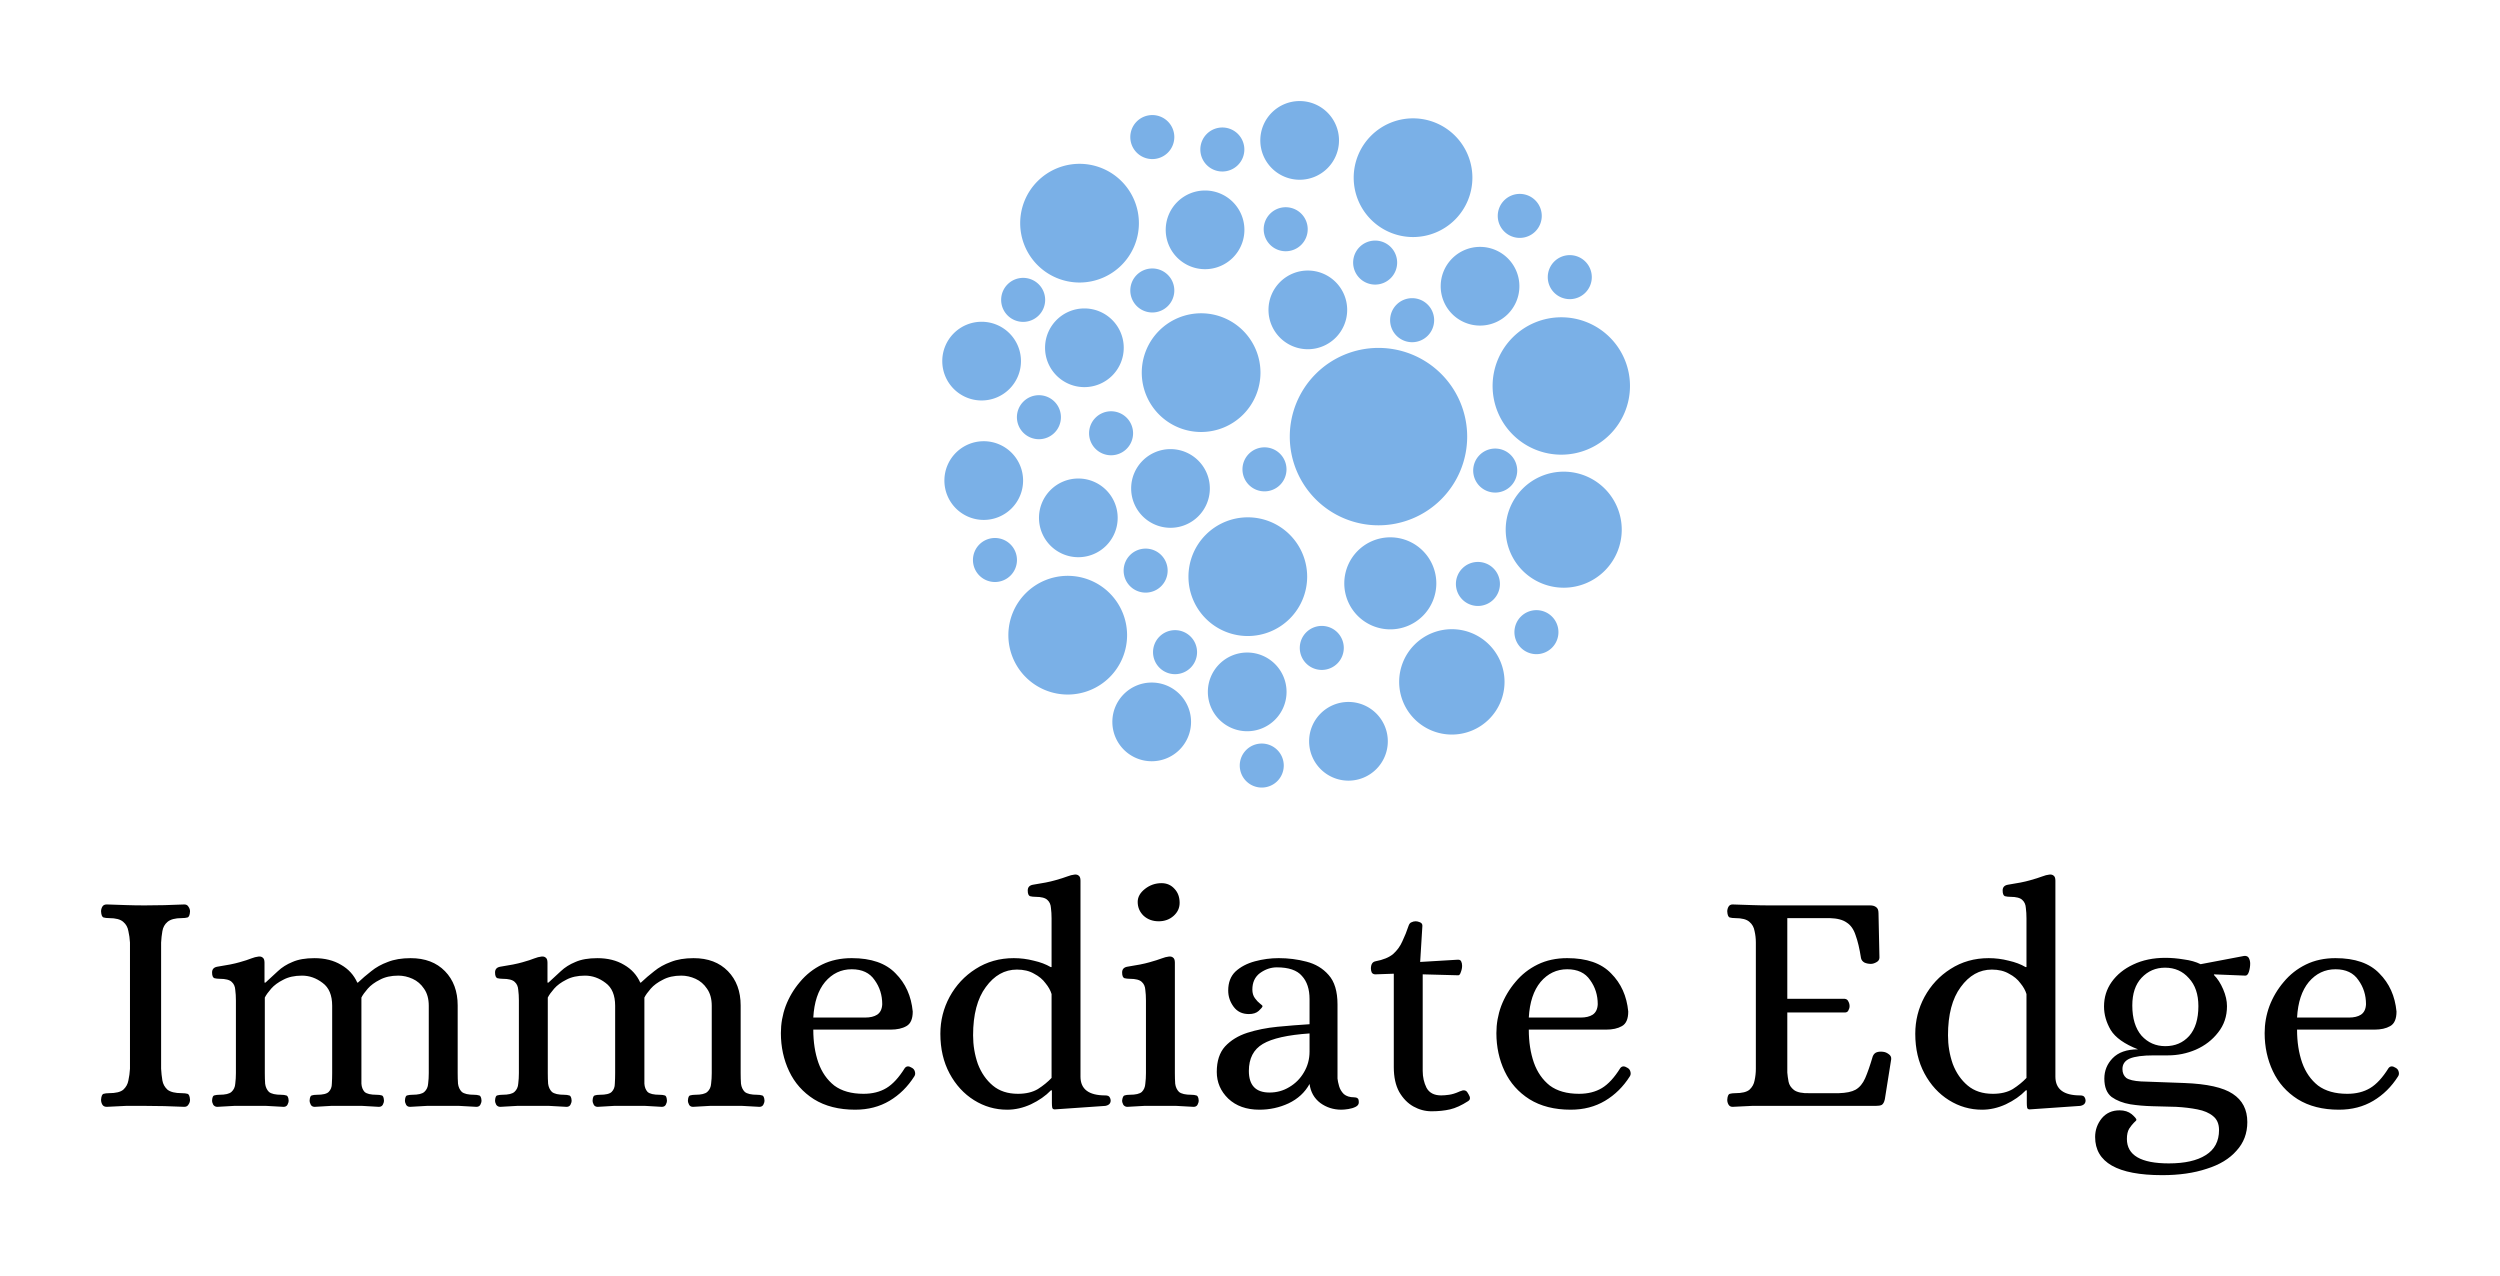
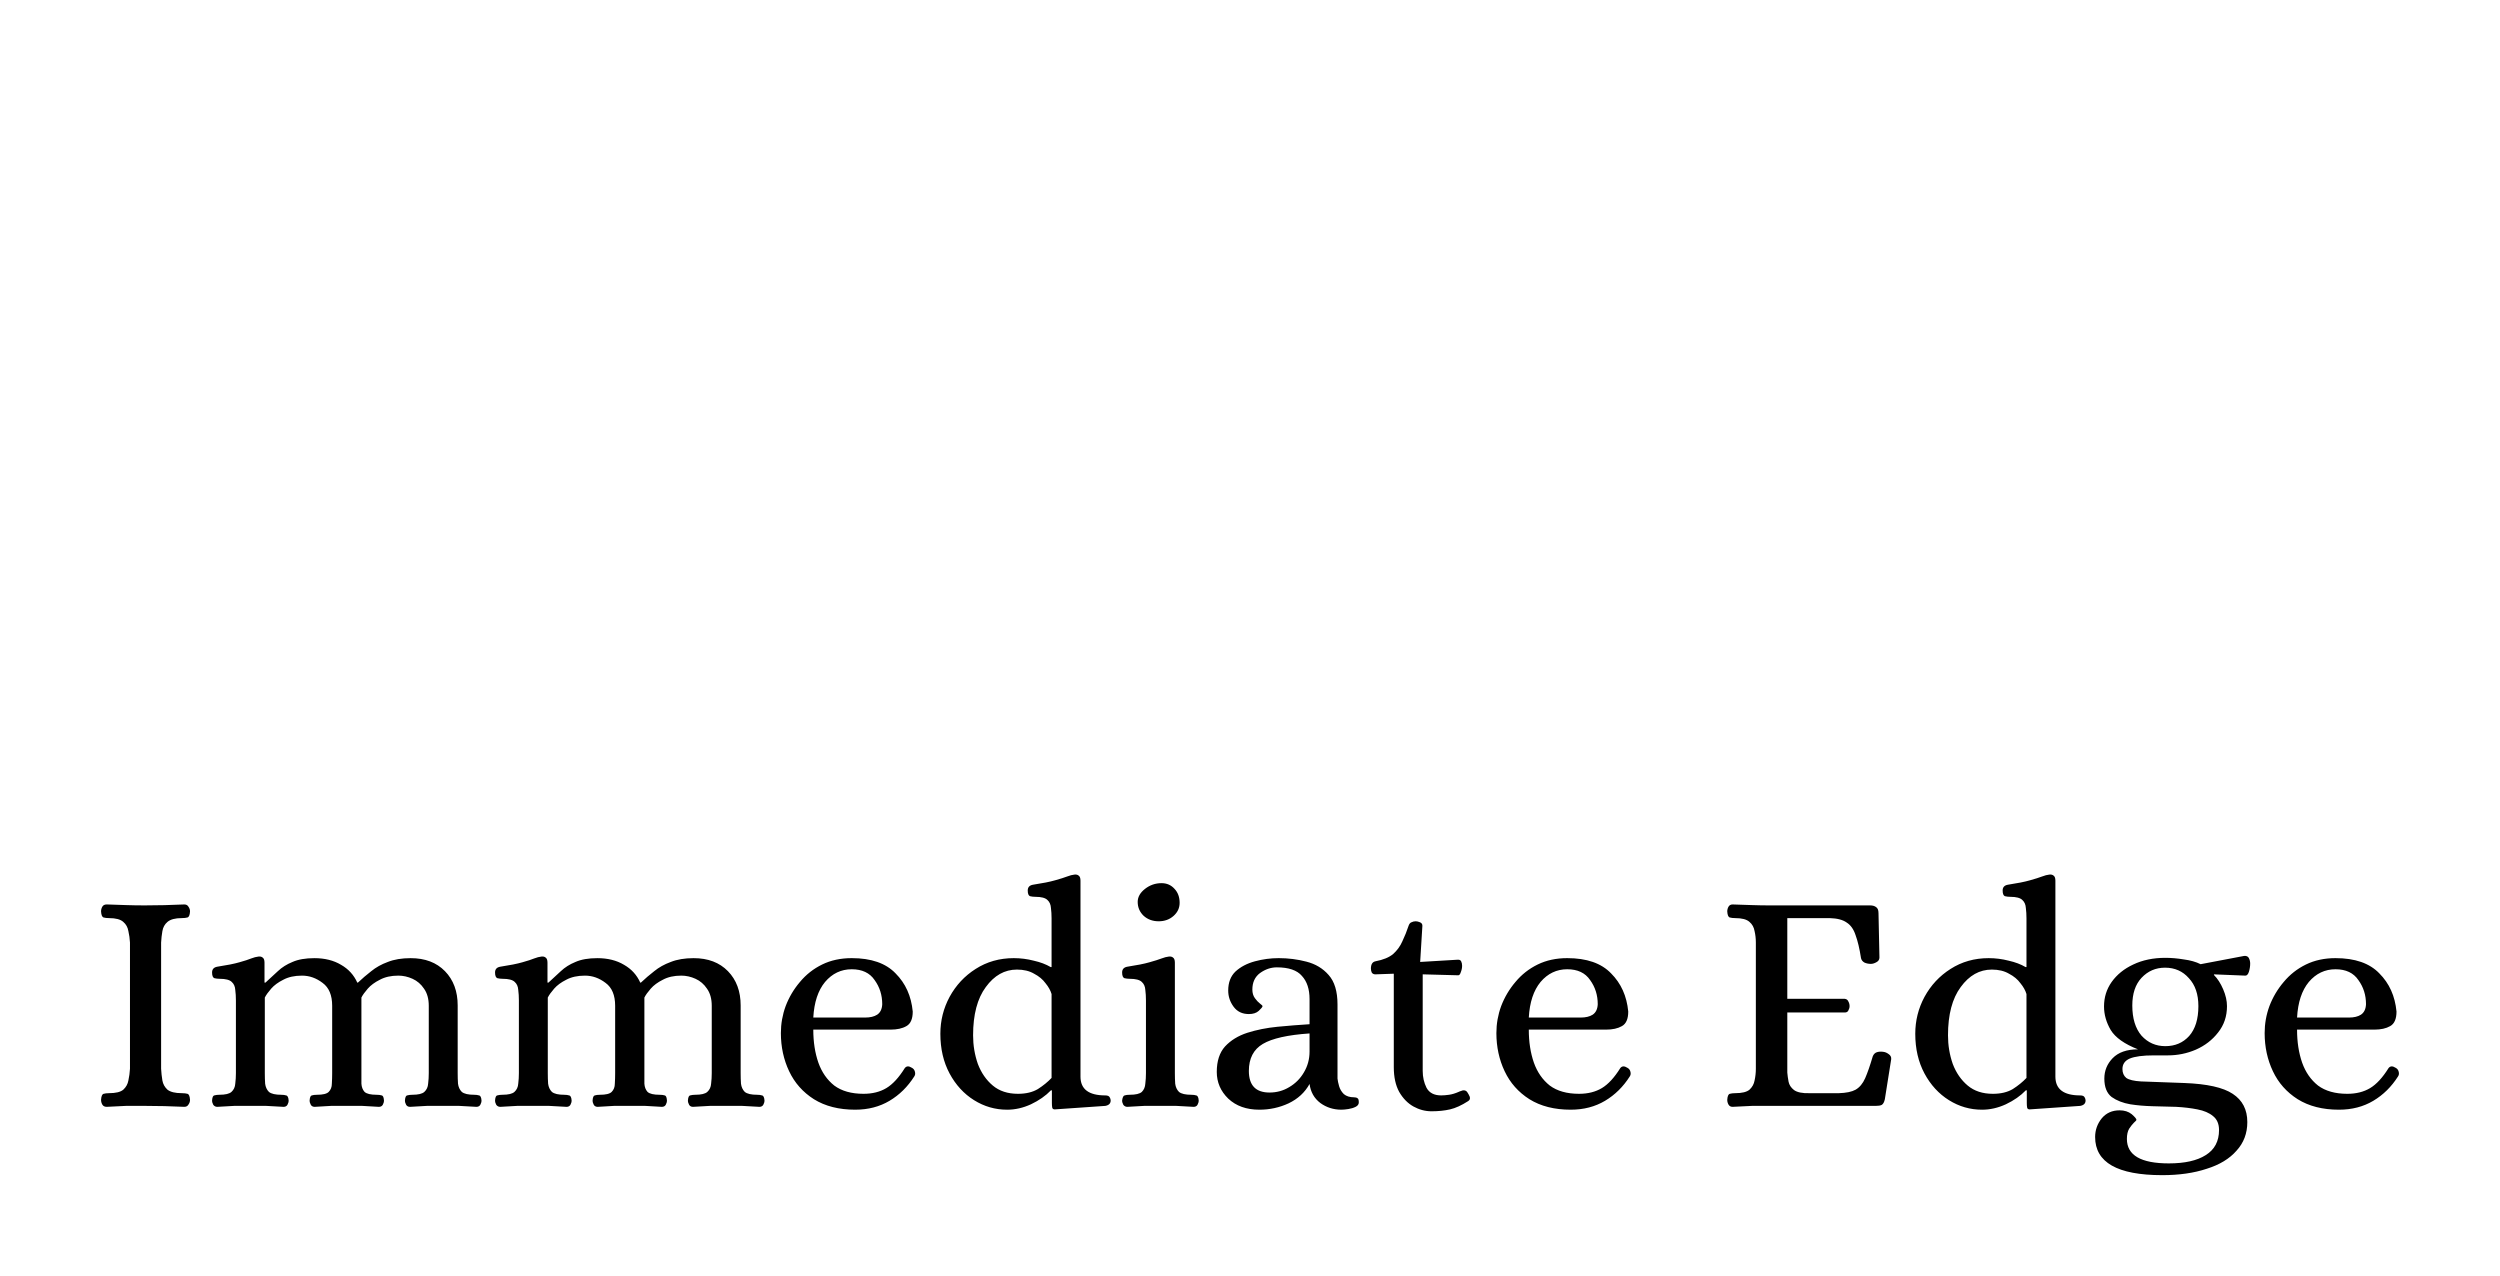
<svg xmlns="http://www.w3.org/2000/svg" height="315.709" width="618.452">
  <path d="M26.415 273.81q-.786 0-1.1-.55-.315-.55-.315-1.18.079-1.336.629-1.493.55-.157 1.336-.157 2.515 0 3.537-.865 1.022-.943 1.258-2.28.314-1.414.393-2.907v-31.204q-.079-1.494-.393-2.83-.236-1.415-1.258-2.28-1.022-.943-3.537-.943-.786 0-1.336-.157T25 225.471q0-.63.314-1.18.315-.55 1.1-.55 2.516.08 4.717.158 2.28.078 4.637.078 4.795 0 9.825-.235.708 0 1.022.55.393.55.393 1.179-.079 1.336-.629 1.493-.55.157-1.415.157-2.436 0-3.537.944-1.021.864-1.257 2.279-.236 1.336-.315 2.83v31.204q.079 1.493.315 2.908.236 1.336 1.257 2.28 1.1.864 3.537.864.865 0 1.415.157t.629 1.494q0 .628-.393 1.179-.314.55-1.022.55-5.03-.236-9.746-.236h-4.638q-2.279.079-4.794.236zm27.307 0q-.55 0-.943-.472-.314-.55-.314-1.1.078-1.18.55-1.258.55-.157 1.257-.157 2.201 0 2.987-.707.865-.786.943-2.044.158-1.258.158-2.594v-18q0-1.414-.158-2.593-.078-1.258-.864-1.965-.786-.786-2.987-.786-.707 0-1.336-.157-.55-.236-.55-1.415 0-1.18 1.257-1.415 3.616-.55 5.502-1.1 1.965-.55 2.908-.943 1.022-.393 1.808-.472.629-.079 1.022.236.472.314.472 1.257v4.952h.235q1.572-1.493 3.066-2.83 1.493-1.414 3.615-2.279 2.123-.943 5.424-.943 3.851 0 6.602 1.65 2.751 1.573 4.009 4.402h.157q1.572-1.493 3.301-2.83 1.73-1.414 4.087-2.279 2.358-.943 5.66-.943 5.344 0 8.488 3.223 3.144 3.222 3.144 8.488v16.742q0 1.336.079 2.594.157 1.258.943 2.044.865.707 3.066.707.707 0 1.179.157.55.079.628 1.258 0 .55-.314 1.1-.314.472-.943.472-2.28-.157-4.245-.236h-8.017q-1.886.079-4.166.236-.628 0-.943-.472-.314-.55-.314-1.1.078-1.18.55-1.258.55-.157 1.258-.157 2.2 0 2.986-.707.865-.786.944-2.044.157-1.258.157-2.594v-16.663q0-2.594-1.18-4.244-1.1-1.651-2.829-2.437-1.729-.786-3.537-.786-2.672 0-4.559 1.022-1.886.943-2.986 2.2-1.1 1.258-1.572 2.201v21.301q.078 1.258.786 2.044.786.707 2.986.707.786 0 1.258.157.472.079.55 1.258 0 .55-.314 1.1-.315.472-.943.472-2.28-.157-4.088-.236h-7.781q-1.73.079-4.009.236-.628 0-.943-.472-.314-.55-.314-1.1.078-1.18.55-1.258.472-.157 1.258-.157 2.2 0 2.908-.707.786-.786.786-2.044.078-1.258.078-2.594v-16.663q0-3.93-2.358-5.66-2.358-1.807-5.109-1.807-2.75 0-4.637 1.022-1.886.943-2.987 2.2-1.1 1.258-1.572 2.201v18.707q0 1.336.079 2.594.157 1.258.943 2.044.865.707 3.065.707.708 0 1.18.157.55.079.628 1.258 0 .55-.314 1.1-.315.472-.943.472-2.28-.157-4.245-.236h-8.017q-1.886.079-4.166.236zm70.003 0q-.55 0-.943-.472-.314-.55-.314-1.1.078-1.18.55-1.258.55-.157 1.257-.157 2.201 0 2.987-.707.865-.786.943-2.044.158-1.258.158-2.594v-18q0-1.414-.158-2.593-.078-1.258-.864-1.965-.786-.786-2.987-.786-.707 0-1.336-.157-.55-.236-.55-1.415 0-1.18 1.257-1.415 3.616-.55 5.502-1.1 1.965-.55 2.908-.943 1.022-.393 1.808-.472.63-.079 1.022.236.472.314.472 1.257v4.952h.235q1.572-1.493 3.066-2.83 1.493-1.414 3.615-2.279 2.123-.943 5.424-.943 3.851 0 6.602 1.65 2.751 1.573 4.009 4.402h.157q1.572-1.493 3.301-2.83 1.73-1.414 4.087-2.279 2.358-.943 5.66-.943 5.344 0 8.488 3.223 3.144 3.222 3.144 8.488v16.742q0 1.336.08 2.594.156 1.258.942 2.044.865.707 3.066.707.707 0 1.179.157.55.079.628 1.258 0 .55-.314 1.1-.314.472-.943.472-2.28-.157-4.245-.236h-8.017q-1.886.079-4.166.236-.628 0-.943-.472-.314-.55-.314-1.1.078-1.18.55-1.258.55-.157 1.258-.157 2.2 0 2.986-.707.865-.786.944-2.044.157-1.258.157-2.594v-16.663q0-2.594-1.18-4.244-1.1-1.651-2.829-2.437-1.729-.786-3.537-.786-2.672 0-4.559 1.022-1.886.943-2.986 2.2-1.1 1.258-1.572 2.201v21.301q.078 1.258.786 2.044.786.707 2.986.707.786 0 1.258.157.472.079.55 1.258 0 .55-.314 1.1-.315.472-.943.472-2.28-.157-4.088-.236h-7.78q-1.73.079-4.01.236-.628 0-.943-.472-.314-.55-.314-1.1.078-1.18.55-1.258.472-.157 1.258-.157 2.2 0 2.908-.707.786-.786.786-2.044.078-1.258.078-2.594v-16.663q0-3.93-2.358-5.66-2.358-1.807-5.109-1.807-2.75 0-4.637 1.022-1.886.943-2.987 2.2-1.1 1.258-1.572 2.201v18.707q0 1.336.079 2.594.157 1.258.943 2.044.865.707 3.065.707.708 0 1.18.157.55.079.628 1.258 0 .55-.314 1.1-.315.472-.943.472-2.28-.157-4.245-.236h-8.017q-1.886.079-4.166.236zm87.842.707q-6.052 0-10.218-2.594-4.087-2.593-6.13-6.916-2.044-4.323-2.044-9.432 0-3.459 1.179-6.681 1.257-3.302 3.537-5.974 2.279-2.751 5.502-4.323 3.222-1.572 7.31-1.572 7.23 0 10.846 3.773 3.694 3.694 4.245 9.432 0 2.75-1.572 3.615-1.494.865-3.93.865h-19.1q0 4.559 1.257 8.174 1.258 3.537 3.93 5.66 2.751 2.043 7.232 2.043 3.3 0 5.659-1.415 2.358-1.414 4.559-4.951.628-.786 1.729-.08.629.315.786 1.023.157.629-.157 1.1-2.437 3.852-6.131 6.052-3.694 2.201-8.49 2.201zm-10.375-22.794h12.812q1.886 0 2.986-.707 1.18-.786 1.258-2.594 0-3.38-1.886-5.974-1.808-2.672-5.66-2.672-3.93 0-6.602 3.144-2.594 3.144-2.908 8.803zm47.942 22.794q-4.402 0-8.174-2.358-3.773-2.358-6.053-6.602-2.279-4.245-2.279-9.825 0-4.873 2.28-9.118 2.357-4.323 6.445-6.917 4.165-2.672 9.432-2.672 2.515 0 4.951.629 2.437.55 4.166 1.572h.236V227.2q0-1.415-.157-2.594-.079-1.257-.865-1.965-.786-.786-2.987-.786-.707 0-1.336-.157-.55-.236-.55-1.415t1.258-1.415q3.615-.55 5.502-1.1 1.965-.55 2.986-.943 1.022-.393 1.808-.472.629-.078 1.022.236.472.314.472 1.258v48.496q0 4.637 6.13 4.637.865 0 1.1.472.237.393.237.786 0 1.1-1.337 1.336l-12.497.865q-.55 0-.629-.472-.078-.472-.078-1.1v-3.144h-.236q-1.965 2.043-4.952 3.458-2.908 1.336-5.895 1.336zm2.672-3.93q2.987 0 4.952-1.179 1.965-1.257 3.38-2.75v-20.751q-.393-1.336-1.493-2.673-1.022-1.414-2.83-2.358-1.73-1.021-4.244-1.021-4.56 0-7.703 4.323-3.144 4.244-3.144 11.947 0 3.694 1.179 7.074 1.257 3.3 3.694 5.345 2.437 2.043 6.21 2.043zm27.045 3.223q-.55 0-.943-.472-.315-.55-.315-1.1.158-1.18.63-1.258.47-.157 1.257-.157 2.2 0 2.987-.707.786-.786.864-2.044.157-1.258.157-2.594v-18q0-1.414-.157-2.593-.078-1.258-.864-1.965-.786-.786-2.987-.786-.708 0-1.336-.157-.55-.236-.55-1.415 0-1.18 1.257-1.415 3.616-.55 5.502-1.1 1.965-.55 2.987-.943 1.022-.393 1.808-.472.628-.079 1.021.236.472.314.472 1.257v27.353q0 1.336.079 2.594.157 1.258.943 2.044.864.707 3.065.707.708 0 1.18.157.55.079.628 1.258 0 .55-.314 1.1-.315.472-.944.472-2.279-.157-4.244-.236h-8.017q-1.887.079-4.166.236zm7.781-45.903q-2.2 0-3.694-1.336-1.493-1.415-1.493-3.458 0-1.808 1.808-3.223 1.807-1.415 4.087-1.415 1.965 0 3.222 1.415 1.258 1.336 1.258 3.459 0 1.886-1.493 3.222-1.494 1.336-3.695 1.336zm24.907 46.61q-4.795 0-7.703-2.75-2.83-2.752-2.83-6.603 0-4.009 2.044-6.288 2.122-2.28 5.502-3.38 3.458-1.1 7.467-1.493 4.087-.393 7.939-.63v-6.209q0-3.694-1.887-5.737-1.808-2.123-6.21-2.123-2.2 0-4.165 1.415-1.886 1.415-1.886 4.087 0 1.258.628 2.123.63.864 1.258 1.336.629.471.629.629 0 .314-.943 1.179-.865.786-2.437.786-2.437 0-3.773-1.808-1.336-1.808-1.336-4.009 0-2.987 1.808-4.716 1.886-1.73 4.794-2.515 2.909-.786 5.895-.786 3.537 0 6.839.865 3.38.864 5.502 3.3 2.2 2.437 2.2 7.31v18.314q.079.786.393 1.887.315 1.1 1.18 1.965.943.786 2.515.786.55 0 .864.236.315.157.315 1.021 0 .708-.786 1.1-.786.394-1.808.55-1.022.158-1.73.158-2.908 0-5.187-1.65-2.28-1.73-2.672-4.716-1.73 3.144-5.188 4.794-3.38 1.572-7.231 1.572zm2.515-4.244q2.672 0 4.873-1.336 2.28-1.337 3.616-3.616 1.415-2.358 1.415-5.188v-4.48q-8.096.55-11.555 2.594-3.458 2.044-3.458 6.68 0 5.346 5.109 5.346zm40.097 4.637q-2.358 0-4.48-1.179-2.122-1.179-3.537-3.615-1.336-2.437-1.336-6.131v-23.109l-4.56.158q-.55 0-.864-.393-.236-.472-.236-1.022 0-1.572 1.1-1.808 2.909-.55 4.402-1.808 1.494-1.336 2.28-3.144.864-1.808 1.572-3.93.236-.629.707-.786.472-.236 1.022-.236.472 0 1.022.236.629.236.629.865l-.55 8.96 9.196-.55q.707-.079.943.393.236.472.236 1.1 0 .786-.315 1.572-.236.786-.629.786l-8.803-.235v23.894q0 2.28.943 4.166 1.022 1.886 3.616 1.886.865 0 1.965-.157t2.358-.707q.314-.158.629-.236.314-.157.629-.157.628 0 .943.55.314.471.55 1.022.236.707-.393 1.1-2.437 1.572-4.48 2.044-2.044.471-4.559.471zm34.419-.393q-6.052 0-10.218-2.594-4.087-2.593-6.13-6.916-2.044-4.323-2.044-9.432 0-3.459 1.179-6.681 1.258-3.302 3.537-5.974 2.28-2.751 5.502-4.323 3.223-1.572 7.31-1.572 7.231 0 10.847 3.773 3.694 3.694 4.244 9.432 0 2.75-1.572 3.615-1.493.865-3.93.865h-19.1q0 4.559 1.258 8.174 1.257 3.537 3.93 5.66 2.75 2.043 7.231 2.043 3.301 0 5.66-1.415 2.357-1.414 4.558-4.951.629-.786 1.73-.08.628.315.785 1.023.157.629-.157 1.1-2.437 3.852-6.13 6.052-3.695 2.201-8.49 2.201zm-10.375-22.794h12.812q1.886 0 2.987-.707 1.179-.786 1.257-2.594 0-3.38-1.886-5.974-1.808-2.672-5.66-2.672-3.93 0-6.602 3.144-2.593 3.144-2.908 8.803zm50.431 22.087q-.708 0-1.022-.55-.314-.55-.314-1.18.078-1.336.628-1.493.55-.157 1.337-.157 2.515 0 3.537-.865 1.021-.943 1.257-2.28.315-1.414.315-2.907v-31.204q0-1.494-.315-2.83-.236-1.415-1.257-2.28-1.022-.943-3.537-.943-.786 0-1.337-.157-.55-.157-.628-1.493 0-.63.314-1.18.314-.55 1.022-.55 2.594.08 4.794.158 2.201.078 4.56.078h24.68q.864 0 1.414.393.63.393.63 1.494l.235 11.004q0 .786-.786 1.179-.707.393-1.336.393-.865 0-1.572-.315-.708-.393-.865-1.1-.55-3.537-1.336-5.66-.707-2.2-2.2-3.143-1.416-1.022-4.167-1.1h-10.532v19.964h14.227q.628.078.864.629.315.55.315 1.179 0 .55-.315 1.1-.236.472-.864.472h-14.227v14.855q.079 1.022.314 2.28.236 1.178 1.337 2.043 1.179.865 3.85.786h7.232q2.751-.079 4.166-.865 1.493-.864 2.358-2.83.865-1.964 1.886-5.423.315-.786 1.022-1.021.786-.236 1.65-.08.63.08 1.258.551.708.472.63 1.258l-1.573 9.903q-.236 1.1-.786 1.415-.471.236-1.493.236H433.42q-2.2.079-4.794.236zm61.681.707q-4.402 0-8.174-2.358-3.773-2.358-6.053-6.602-2.279-4.245-2.279-9.825 0-4.873 2.28-9.118 2.357-4.323 6.445-6.917 4.165-2.672 9.432-2.672 2.515 0 4.951.629 2.437.55 4.166 1.572h.236V227.2q0-1.415-.157-2.594-.079-1.257-.865-1.965-.786-.786-2.987-.786-.707 0-1.336-.157-.55-.236-.55-1.415t1.258-1.415q3.615-.55 5.502-1.1 1.965-.55 2.986-.943 1.022-.393 1.808-.472.63-.078 1.022.236.472.314.472 1.258v48.496q0 4.637 6.13 4.637.865 0 1.1.472.237.393.237.786 0 1.1-1.337 1.336l-12.497.865q-.55 0-.629-.472-.078-.472-.078-1.1v-3.144h-.236q-1.965 2.043-4.952 3.458-2.908 1.336-5.895 1.336zm2.672-3.93q2.987 0 4.952-1.179 1.965-1.257 3.38-2.75v-20.751q-.393-1.336-1.493-2.673-1.022-1.414-2.83-2.358-1.73-1.021-4.244-1.021-4.56 0-7.703 4.323-3.144 4.244-3.144 11.947 0 3.694 1.179 7.074 1.257 3.3 3.694 5.345 2.437 2.043 6.21 2.043zm41.901 20.122q-16.585 0-16.585-9.432 0-2.594 1.65-4.638 1.651-1.965 4.402-1.965 1.808 0 2.987.944 1.179 1.021 1.179 1.414 0 .158-.629.708-.55.55-1.179 1.493-.55.943-.55 2.515 0 6.053 10.375 6.053 5.895 0 9.118-2.044 3.3-2.044 3.3-6.21 0-2.279-1.493-3.458-1.414-1.179-3.851-1.65-2.358-.472-5.266-.63-2.908-.078-5.895-.156-2.908-.08-5.424-.472-2.75-.472-4.637-1.808-1.808-1.415-1.808-4.559 0-2.908 2.044-5.03 2.122-2.2 6.288-2.2-5.03-1.966-6.76-4.795-1.65-2.83-1.65-5.817 0-3.38 1.886-6.052 1.965-2.751 5.345-4.323 3.458-1.65 7.938-1.65 2.201 0 4.56.392 2.436.315 4.165 1.18l10.768-2.044q.865-.079 1.18.55.314.629.314 1.336 0 1.022-.315 2.044-.314.943-.864.943l-7.782-.314v.157q1.336 1.336 2.28 3.537.943 2.2.943 4.166 0 3.772-2.201 6.523-2.122 2.751-5.502 4.245-3.301 1.415-6.917 1.415h-3.458q-4.087 0-5.974.786-1.808.786-1.808 2.593 0 1.415.944 2.201 1.021.708 3.615.865l10.768.393q8.41.314 11.948 2.672 3.615 2.358 3.615 6.996 0 4.165-2.672 7.074-2.594 2.986-7.389 4.48-4.716 1.572-11.004 1.572zm.785-31.912q3.616 0 5.895-2.515 2.28-2.594 2.28-7.388 0-4.402-2.358-6.917-2.28-2.594-5.895-2.594-3.459 0-5.817 2.515-2.279 2.437-2.279 6.838 0 4.795 2.28 7.467 2.357 2.594 5.894 2.594zm42.958 15.72q-6.052 0-10.218-2.594-4.087-2.593-6.131-6.916-2.044-4.323-2.044-9.432 0-3.459 1.18-6.681 1.257-3.302 3.536-5.974 2.28-2.751 5.502-4.323 3.223-1.572 7.31-1.572 7.231 0 10.847 3.773 3.694 3.694 4.244 9.432 0 2.75-1.572 3.615-1.493.865-3.93.865h-19.1q0 4.559 1.258 8.174 1.258 3.537 3.93 5.66 2.751 2.043 7.231 2.043 3.302 0 5.66-1.415 2.358-1.414 4.558-4.951.63-.786 1.73-.08.628.315.786 1.023.157.629-.158 1.1-2.436 3.852-6.13 6.052-3.695 2.201-8.49 2.201zm-10.375-22.794h12.811q1.887 0 2.987-.707 1.18-.786 1.258-2.594 0-3.38-1.887-5.974-1.807-2.672-5.659-2.672-3.93 0-6.602 3.144-2.594 3.144-2.908 8.803z" aria-label="Immediate Edge" font-weight="400" font-size="20" font-family="Alice" />
-   <path d="M278.818 157.133a14.684 14.684 0 01-14.684 14.684 14.684 14.684 0 01-14.683-14.684 14.684 14.684 0 0114.683-14.683 14.684 14.684 0 0114.684 14.684zm84.133-49.125a21.942 21.942 0 01-21.942 21.943 21.942 21.942 0 01-21.942-21.942 21.942 21.942 0 0121.942-21.943 21.942 21.942 0 0121.942 21.942zm-39.584 34.651a14.683 14.683 0 01-14.683 14.682 14.683 14.683 0 01-14.683-14.683 14.683 14.683 0 0114.683-14.682 14.683 14.683 0 0114.683 14.683zm-11.55-50.476a14.683 14.683 0 01-14.683 14.683 14.683 14.683 0 01-14.683-14.683 14.683 14.683 0 0114.683-14.682 14.683 14.683 0 0114.683 14.682zm91.41 3.3a16.993 16.993 0 01-16.993 16.993 16.993 16.993 0 01-16.993-16.993 16.993 16.993 0 0116.993-16.992 16.993 16.993 0 0116.993 16.992zm-38.986-51.524A14.682 14.682 0 01349.56 58.64a14.682 14.682 0 01-14.682-14.681 14.682 14.682 0 0114.682-14.683 14.682 14.682 0 0114.682 14.682zm-82.499 11.25a14.683 14.683 0 01-14.683 14.682 14.683 14.683 0 01-14.683-14.683 14.683 14.683 0 0114.683-14.682 14.683 14.683 0 0114.683 14.682zm90.45 113.474a13.033 13.033 0 01-13.033 13.033 13.033 13.033 0 01-13.033-13.033 13.033 13.033 0 0113.033-13.032 13.033 13.033 0 0113.033 13.032zm-16.874-24.375a11.383 11.383 0 01-11.384 11.384 11.383 11.383 0 01-11.383-11.384 11.383 11.383 0 0111.383-11.383 11.383 11.383 0 0111.384 11.383zm-56.026-23.474a9.733 9.733 0 01-9.733 9.732 9.733 9.733 0 01-9.733-9.733 9.733 9.733 0 019.733-9.732 9.733 9.733 0 019.733 9.733zm101.896 10.2a14.354 14.354 0 01-14.354 14.353 14.354 14.354 0 01-14.353-14.354 14.354 14.354 0 0114.353-14.353 14.354 14.354 0 0114.354 14.354zm-106.545 47.55a9.734 9.734 0 01-9.734 9.734 9.734 9.734 0 01-9.734-9.734 9.734 9.734 0 019.734-9.735 9.734 9.734 0 019.734 9.735zm23.625-7.425a9.734 9.734 0 01-9.734 9.734 9.734 9.734 0 01-9.734-9.734 9.734 9.734 0 019.734-9.735 9.734 9.734 0 019.734 9.734zm25.05 12.224a9.734 9.734 0 01-9.734 9.735 9.734 9.734 0 01-9.734-9.734 9.734 9.734 0 019.734-9.735 9.734 9.734 0 019.734 9.734zm-90.225-64.5a9.734 9.734 0 01-9.734 9.735 9.734 9.734 0 01-9.734-9.734 9.734 9.734 0 019.734-9.735 9.734 9.734 0 019.734 9.734zm24.899-32.849a9.733 9.733 0 01-9.733 9.732 9.733 9.733 0 01-9.733-9.733 9.733 9.733 0 019.733-9.732 9.733 9.733 0 019.733 9.733zm-25.424 3.3a9.734 9.734 0 01-9.734 9.734 9.734 9.734 0 01-9.734-9.734 9.734 9.734 0 019.734-9.735 9.734 9.734 0 019.734 9.734zm80.699-12.675a9.733 9.733 0 01-9.733 9.732 9.733 9.733 0 01-9.733-9.733 9.733 9.733 0 019.733-9.732 9.733 9.733 0 019.733 9.733zm42.601-5.851a9.734 9.734 0 01-9.734 9.735 9.734 9.734 0 01-9.734-9.735 9.734 9.734 0 019.734-9.734 9.734 9.734 0 019.734 9.734zm-68.026-13.95a9.733 9.733 0 01-9.733 9.733 9.733 9.733 0 01-9.733-9.733 9.733 9.733 0 019.733-9.732 9.733 9.733 0 019.733 9.732zm23.401-22.124a9.733 9.733 0 01-9.734 9.733 9.733 9.733 0 01-9.733-9.733A9.733 9.733 0 01321.509 25a9.733 9.733 0 019.734 9.734zm-40.74-.826a5.444 5.444 0 01-5.444 5.445 5.444 5.444 0 01-5.444-5.445 5.444 5.444 0 015.444-5.444 5.444 5.444 0 015.444 5.444zm17.325 3.075a5.444 5.444 0 01-5.444 5.445 5.444 5.444 0 01-5.444-5.445 5.444 5.444 0 015.444-5.444 5.444 5.444 0 015.444 5.444zm15.675 19.726a5.444 5.444 0 01-5.444 5.444 5.444 5.444 0 01-5.444-5.444 5.444 5.444 0 015.444-5.445 5.444 5.444 0 015.444 5.444zm57.899-3.301a5.443 5.443 0 01-5.443 5.443 5.443 5.443 0 01-5.443-5.443 5.443 5.443 0 015.443-5.442 5.443 5.443 0 015.443 5.442zm-90.899 18.45a5.444 5.444 0 01-5.444 5.445 5.444 5.444 0 01-5.444-5.445 5.444 5.444 0 015.444-5.444 5.444 5.444 0 015.444 5.444zm55.125-6.9a5.443 5.443 0 01-5.444 5.444 5.443 5.443 0 01-5.443-5.444 5.443 5.443 0 015.443-5.443 5.443 5.443 0 015.444 5.443zm9.152 14.251a5.446 5.446 0 01-5.446 5.446 5.446 5.446 0 01-5.446-5.447 5.446 5.446 0 015.446-5.446 5.446 5.446 0 015.447 5.447zm39-10.65a5.446 5.446 0 01-5.446 5.445 5.446 5.446 0 01-5.446-5.445 5.446 5.446 0 015.446-5.446 5.446 5.446 0 015.446 5.446zm-135.227 5.625a5.444 5.444 0 01-5.444 5.444 5.444 5.444 0 01-5.444-5.444 5.444 5.444 0 015.444-5.445 5.444 5.444 0 015.444 5.445zm3.9 29.025a5.444 5.444 0 01-5.444 5.444 5.444 5.444 0 01-5.444-5.445 5.444 5.444 0 015.444-5.444 5.444 5.444 0 015.444 5.445zm33.677 58.125a5.446 5.446 0 01-5.446 5.445 5.446 5.446 0 01-5.446-5.445 5.446 5.446 0 015.446-5.446 5.446 5.446 0 015.446 5.445zm-44.552-22.8a5.444 5.444 0 01-5.444 5.444 5.444 5.444 0 01-5.444-5.444 5.444 5.444 0 015.444-5.445 5.444 5.444 0 015.444 5.444zm28.724-31.351a5.443 5.443 0 01-5.443 5.443 5.443 5.443 0 01-5.443-5.443 5.443 5.443 0 015.443-5.442 5.443 5.443 0 015.443 5.443zm37.953 8.925a5.446 5.446 0 01-5.446 5.446 5.446 5.446 0 01-5.446-5.446 5.446 5.446 0 015.446-5.445 5.446 5.446 0 015.446 5.445zm67.273 40.275a5.444 5.444 0 01-5.444 5.445 5.444 5.444 0 01-5.444-5.444 5.444 5.444 0 015.444-5.445 5.444 5.444 0 015.444 5.444zm-14.474-11.924a5.445 5.445 0 01-5.445 5.445 5.445 5.445 0 01-5.445-5.445 5.445 5.445 0 015.445-5.446 5.445 5.445 0 015.445 5.446zm-38.626 15.825a5.444 5.444 0 01-5.444 5.444 5.444 5.444 0 01-5.444-5.444 5.444 5.444 0 015.444-5.445 5.444 5.444 0 015.444 5.444zm42.9-43.875a5.444 5.444 0 01-5.444 5.444 5.444 5.444 0 01-5.444-5.444 5.444 5.444 0 015.444-5.445 5.444 5.444 0 015.444 5.445zm-86.475 24.75a5.444 5.444 0 01-5.444 5.444 5.444 5.444 0 01-5.444-5.444 5.444 5.444 0 015.444-5.445 5.444 5.444 0 015.444 5.444zm28.725 48.224a5.444 5.444 0 01-5.444 5.445 5.444 5.444 0 01-5.444-5.444 5.444 5.444 0 015.444-5.445 5.444 5.444 0 015.444 5.444zm-41.086-61.275a9.733 9.733 0 01-9.733 9.733 9.733 9.733 0 01-9.733-9.733 9.733 9.733 0 019.733-9.732 9.733 9.733 0 019.733 9.732z" fill="#7ab0e7" />
</svg>